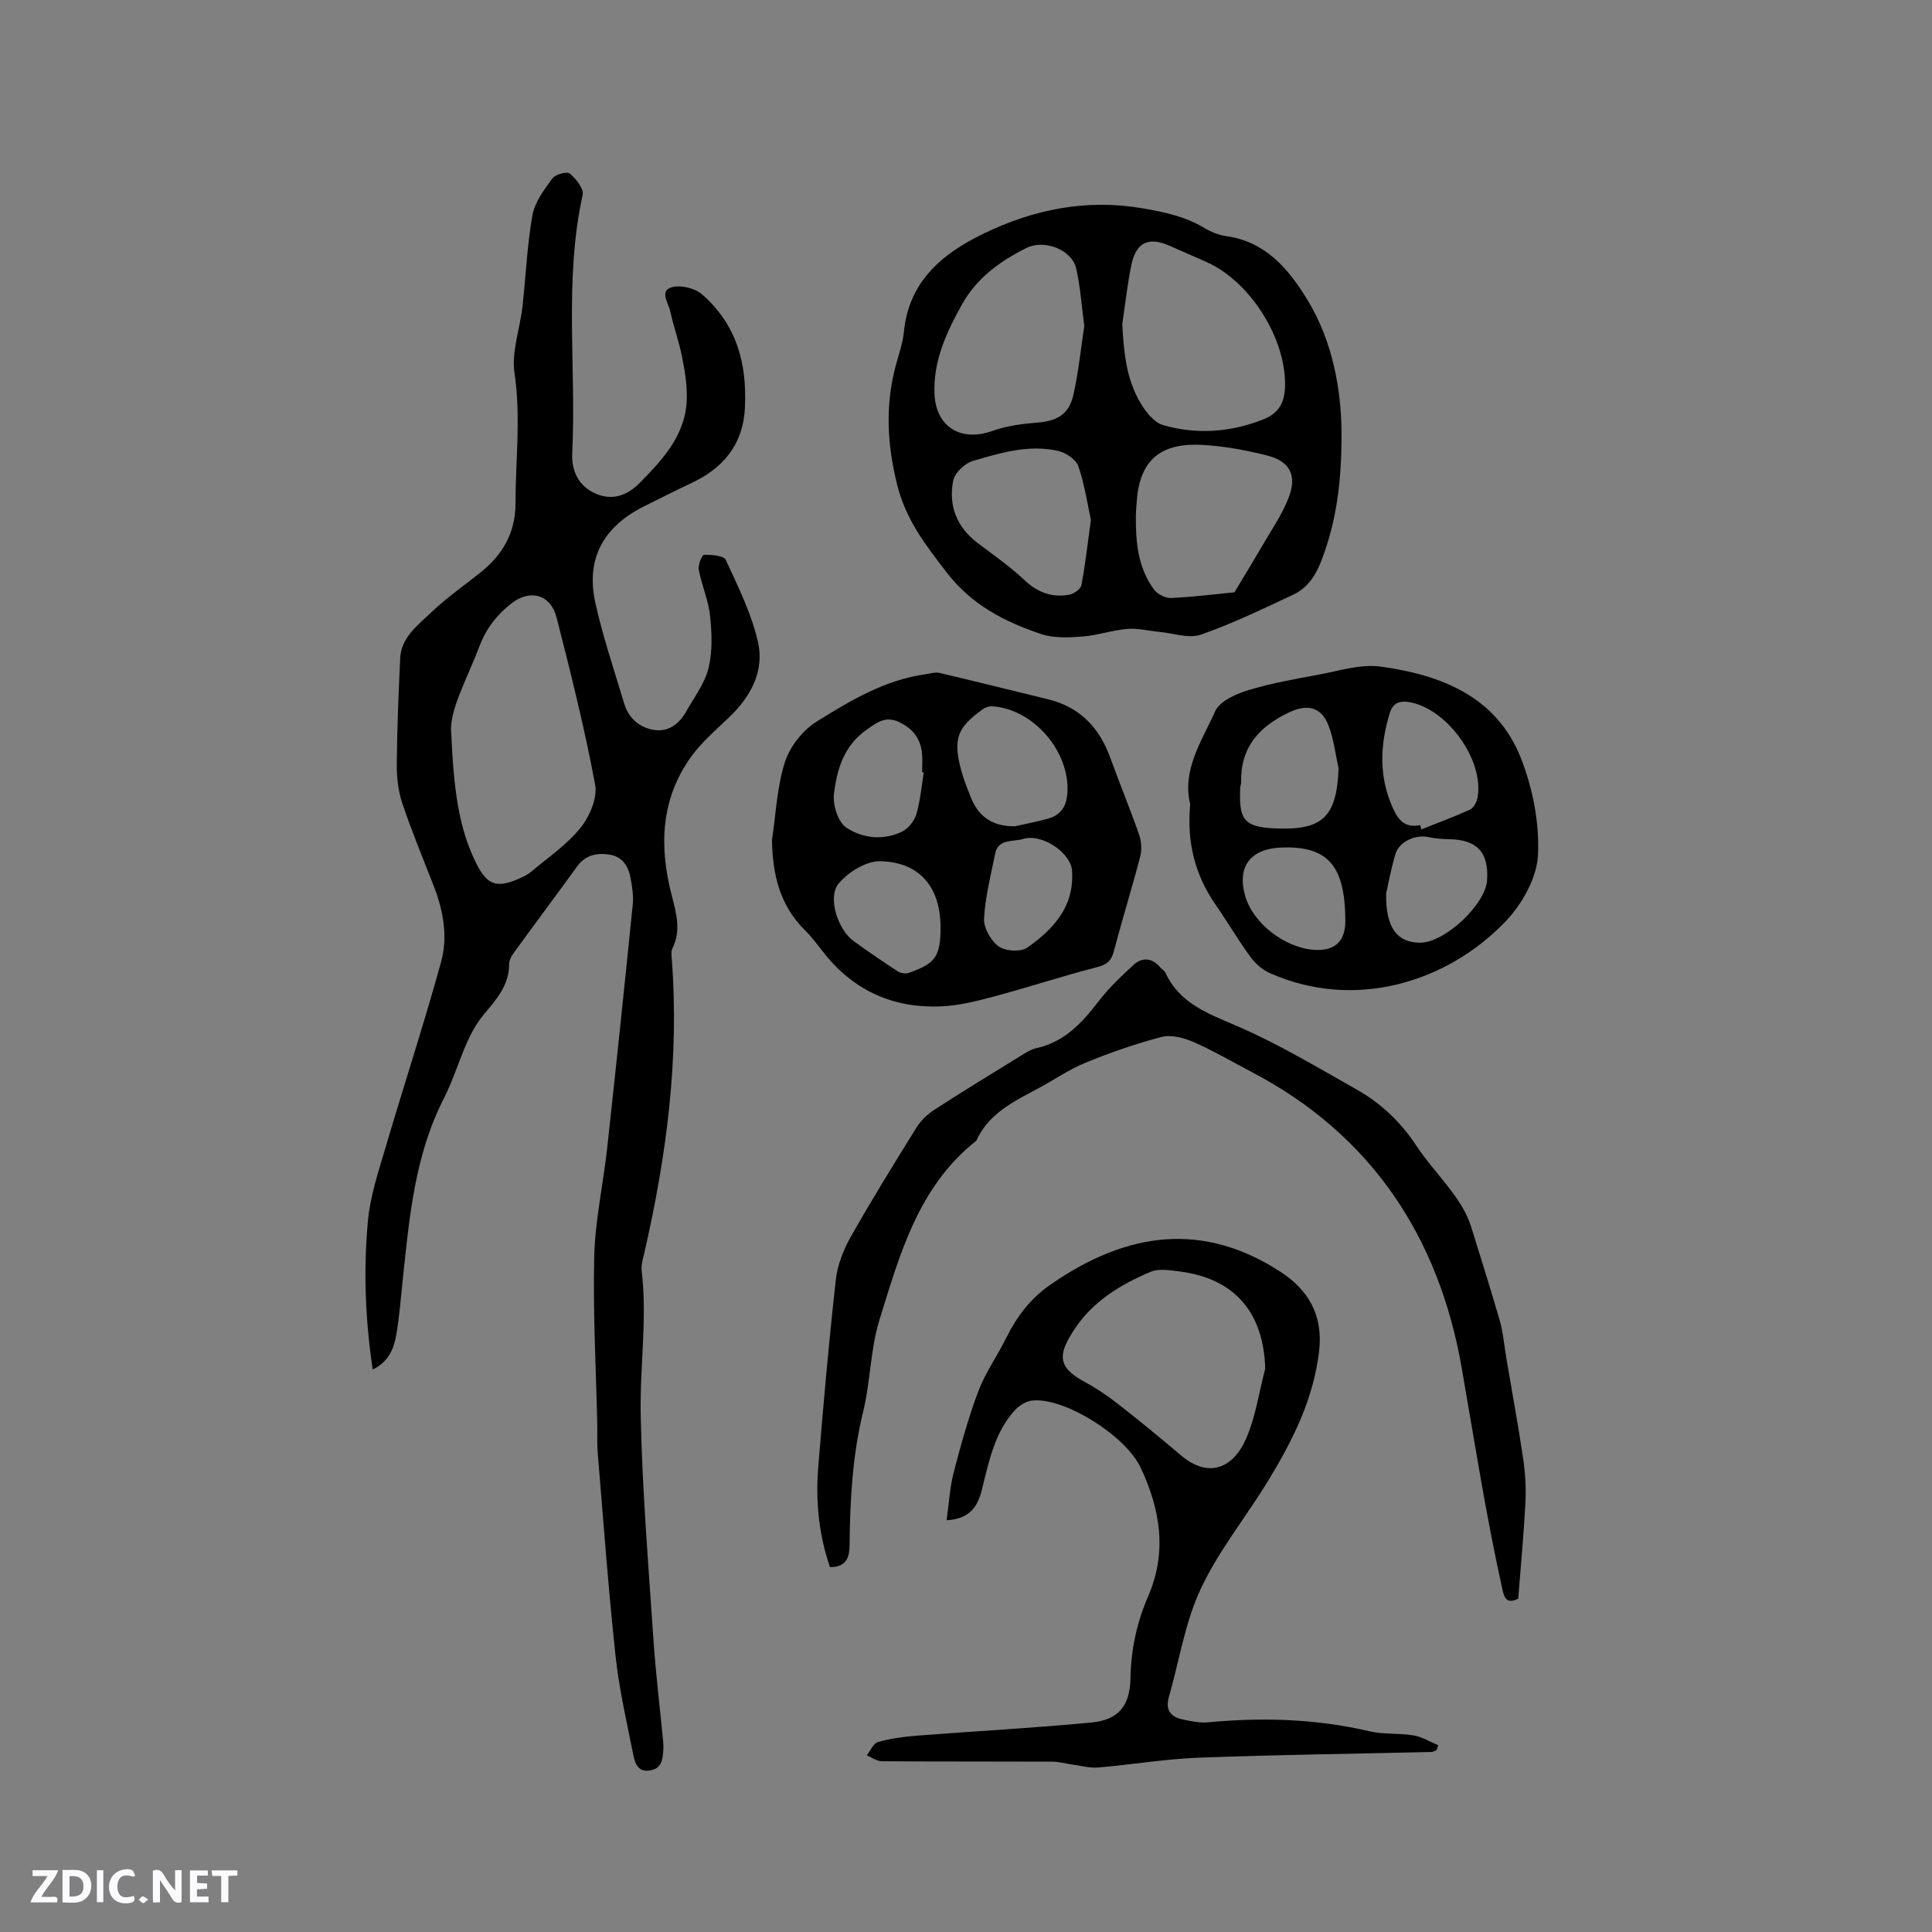
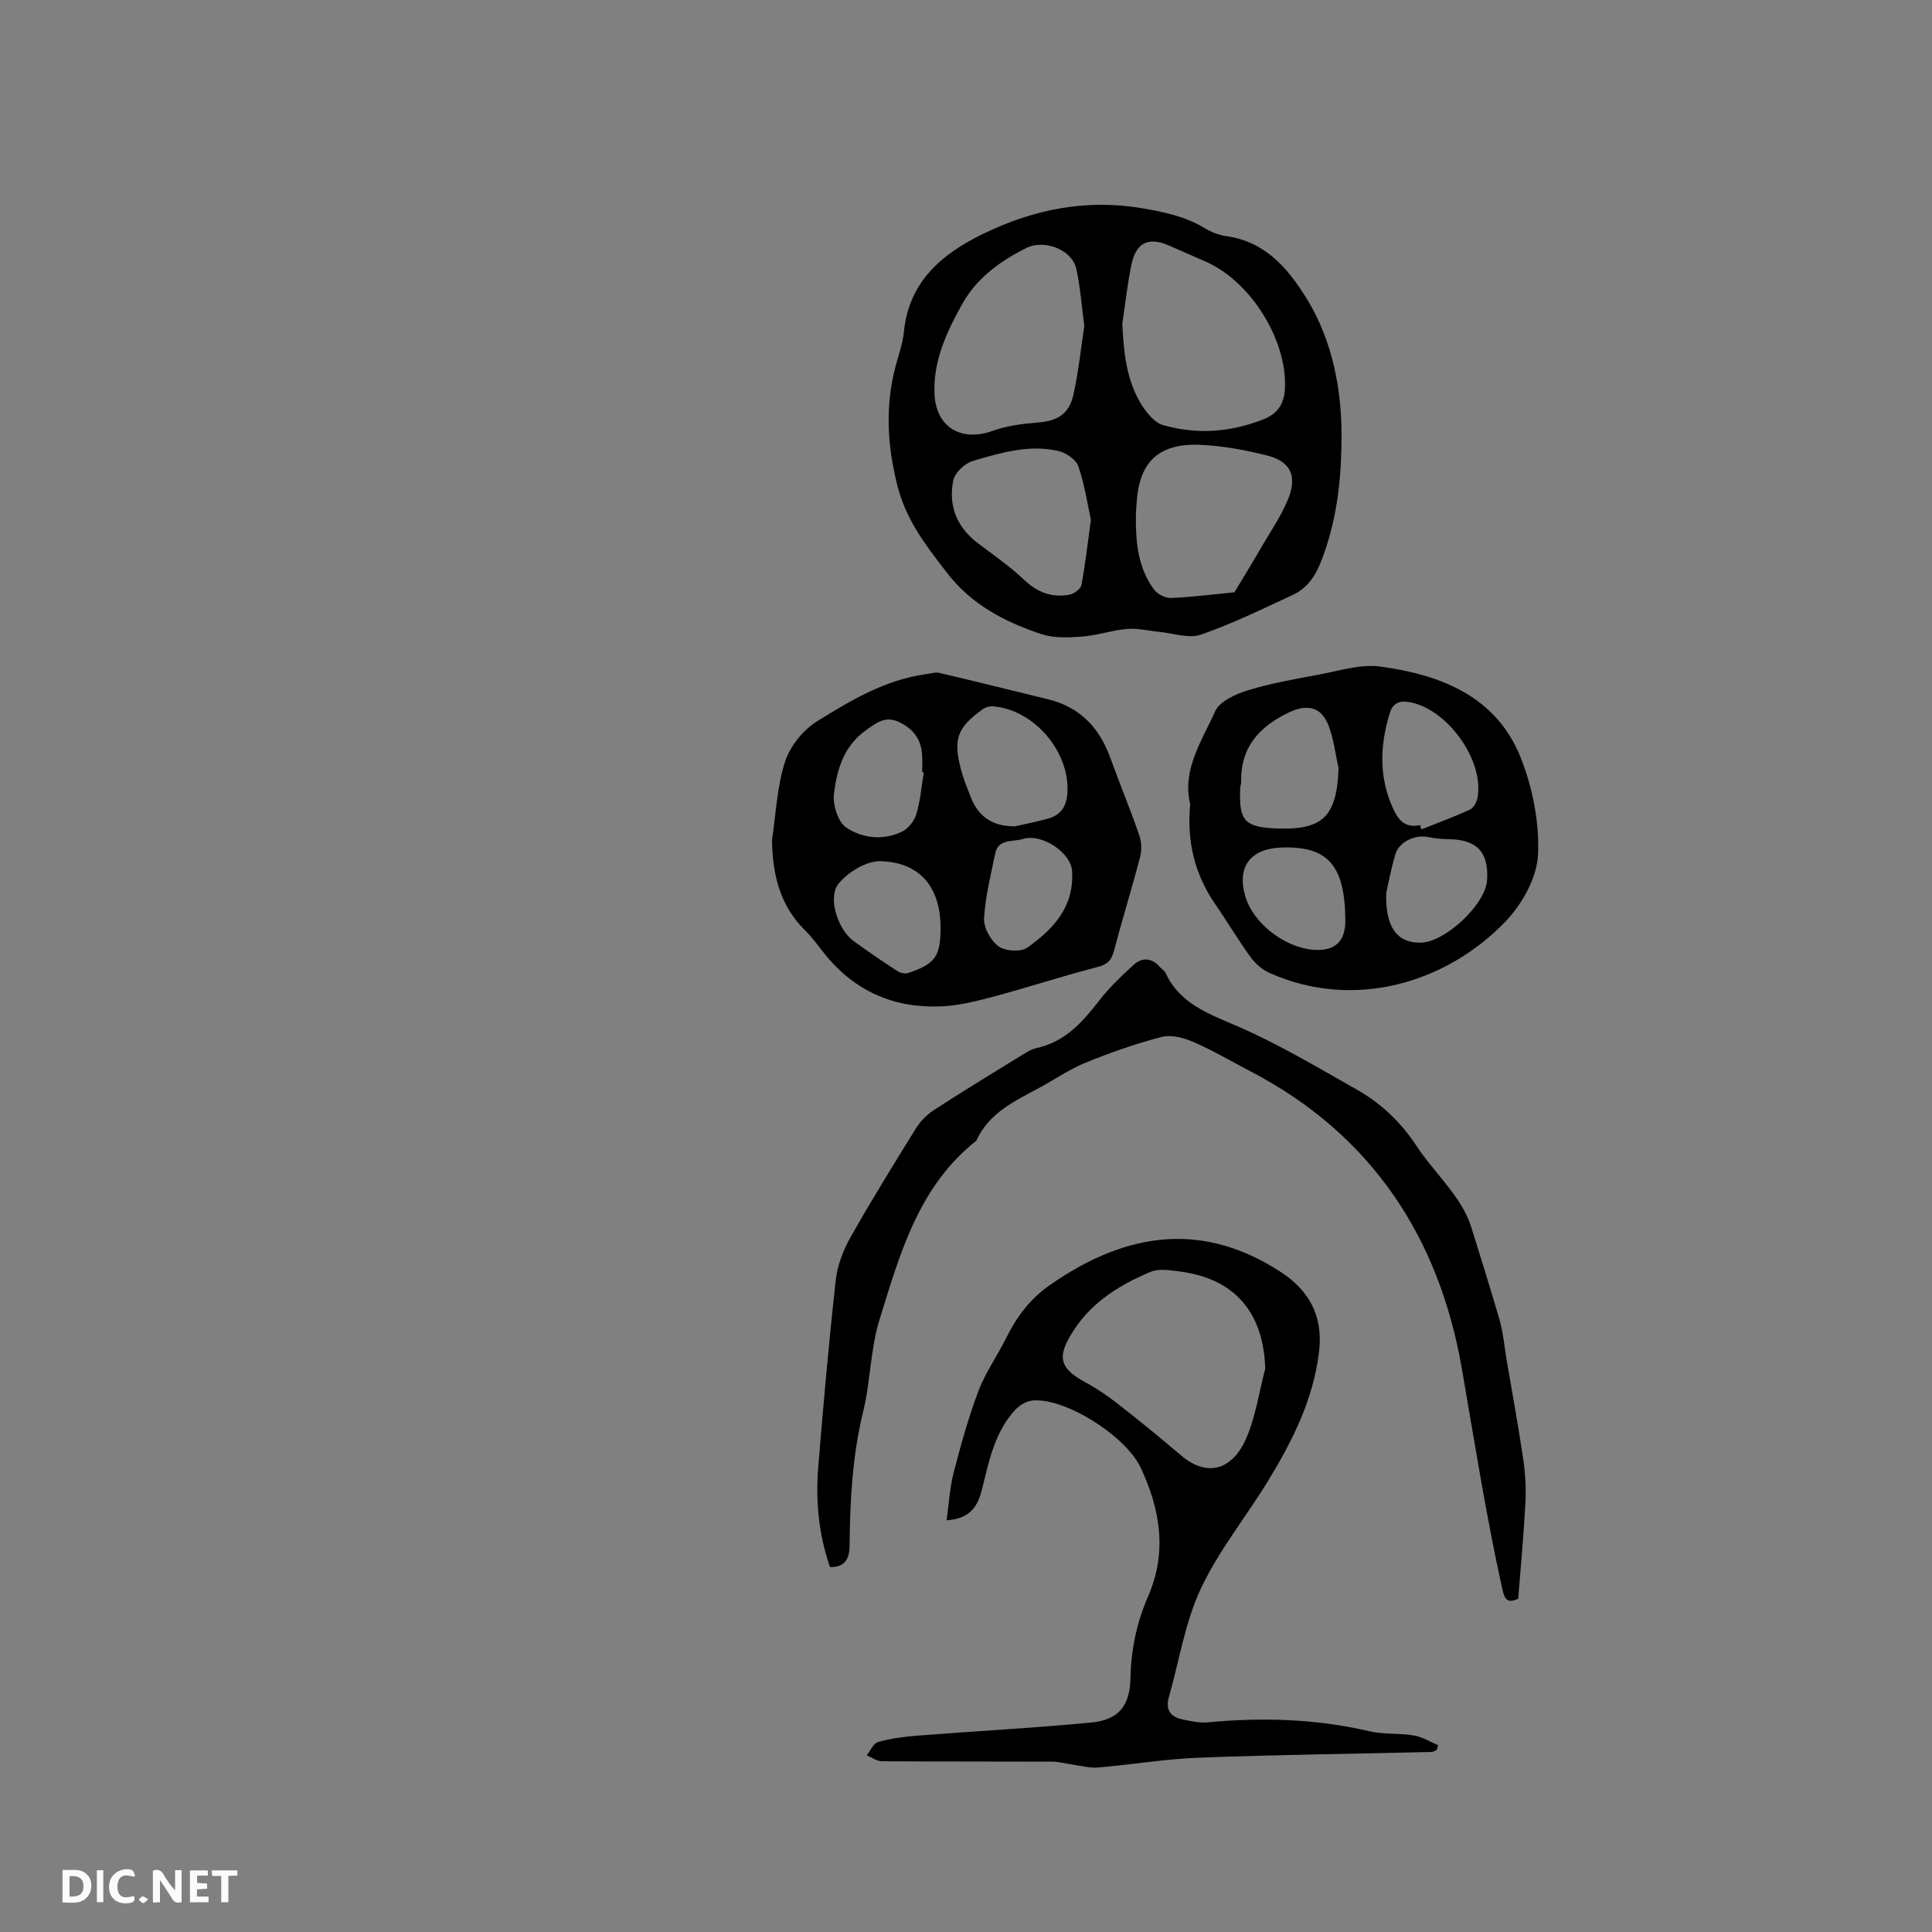
<svg xmlns="http://www.w3.org/2000/svg" enable-background="new 0 0 400 400" viewBox="0 0 400 400">
  <rect x="0" y="0" width="400" height="400" fill="#808080" stroke="none" />
  <g fill="#fbfafc">
    <path d="m37.59 393.81c-.92.31-1.52.05-2-.78-.7-1.2-1.52-2.34-2.47-3.78v4.59c-.55.03-.95.05-1.41.07-.03-.37-.06-.64-.06-.91 0-1.91 0-3.81 0-5.7 1.13-.41 1.77-.03 2.29.91.62 1.11 1.38 2.14 2.31 3.19v-4.2h1.35v6.61z" />
    <path d="m12.94 393.88v-6.75c1.9.19 3.93-.54 5.37 1.29.8 1.01.78 2.88.03 3.97-1.37 1.97-3.4 1.51-5.4 1.49m1.45-1.22c2.04.12 2.92-.58 2.89-2.21-.03-1.51-.98-2.19-2.89-2z" />
-     <path d="m11.81 393.87h-5.49c.68-2.18 2.47-3.48 3.51-5.45h-3.08v-1.21h5.29c-.71 2.13-2.44 3.48-3.47 5.51.86 0 1.63.04 2.39-.01.79-.05 1.14.21.85 1.16" />
    <path d="m39.33 393.86v-6.61h3.7v1.07h-2.22v1.52c.68.04 1.34.09 2.07.13v1.07c-.72.05-1.38.09-2.1.14v1.48h2.4v1.19h-3.85z" />
    <path d="m27.71 388.56c-1.15-.3-2.46-.61-3.1.64-.37.73-.41 1.93-.06 2.67.63 1.35 1.99.93 3.17.68.35.94-.01 1.32-.93 1.46-1.62.25-3.05-.27-3.76-1.48-.73-1.24-.6-3.03.31-4.17.88-1.11 2.71-1.7 4-1.16.32.13.44.74.65 1.12-.1.08-.19.16-.28.24" />
    <path d="m49.15 387.24v1.07c-.59.02-1.17.05-1.87.08v5.44h-1.48v-5.44h-1.85c-.05-.4-.08-.73-.13-1.15z" />
    <path d="m20.06 387.21h1.33v6.62h-1.33z" />
    <path d="m30.68 393.25c-.49.38-.8.79-1.05.76-.32-.05-.6-.45-.9-.7.26-.24.51-.64.8-.67.29-.04.62.3 1.15.61" />
  </g>
-   <path d="m77.17 283.54c-1.58-10.52-1.93-20.69-.99-30.81.48-5.19 2.22-10.29 3.7-15.34 3.76-12.77 7.92-25.43 11.45-38.26 1.42-5.15.47-10.52-1.49-15.59-2.22-5.72-4.59-11.39-6.54-17.2-.85-2.54-1.17-5.38-1.15-8.08.06-7.31.36-14.63.7-21.93.2-4.35 3.6-6.83 6.35-9.46 3.2-3.07 6.88-5.63 10.36-8.41 4.56-3.65 7.17-8.23 7.17-14.22 0-8.98 1.14-17.9-.2-26.96-.66-4.42 1.12-9.17 1.64-13.79.71-6.3.95-12.68 2.06-18.91.48-2.72 2.42-5.3 4.12-7.63.62-.85 3.05-1.5 3.62-1.02 1.28 1.08 2.95 3.15 2.66 4.43-3.9 17.74-1.28 35.71-2.16 53.55-.18 3.68 1.44 6.93 5.11 8.4 3.42 1.36 6.4.18 8.92-2.38 4.89-4.97 9.6-10.08 9.7-17.6.04-2.82-.43-5.69-.99-8.46-.65-3.21-1.76-6.32-2.47-9.52-.37-1.66-2.27-4.15.38-4.89 1.85-.52 4.81.22 6.28 1.52 6.98 6.16 9.28 13.97 8.83 23.38-.39 8.19-5.01 12.82-11.2 15.71-3.19 1.49-6.31 3.09-9.49 4.66-8.5 4.18-12.37 10.84-10.25 20.23 1.58 7 3.88 13.84 5.95 20.73.9 2.99 3.12 4.92 6.08 5.42 3.01.51 5.29-1.19 6.75-3.8 1.65-2.95 3.84-5.8 4.62-8.98.85-3.45.7-7.26.32-10.85-.34-3.22-1.73-6.31-2.34-9.52-.19-.98.67-3.08 1.08-3.09 1.55-.03 4.09.14 4.51 1.05 2.55 5.52 5.33 11.11 6.67 16.99 1.37 6.02-1.48 11.31-5.97 15.59-2.74 2.62-5.7 5.15-7.89 8.2-6.28 8.74-6.62 18.54-4.02 28.59.96 3.71 2.02 7.31.17 11.05-.3.6-.2 1.45-.14 2.18 1.59 20.6-1.08 40.81-5.67 60.84-.28 1.23-.7 2.54-.56 3.75 1.19 9.96-.4 19.91-.2 29.82.31 15.45 1.59 30.88 2.62 46.3.47 7.08 1.34 14.13 2.02 21.2.06.63.09 1.28.04 1.91-.15 1.82-.23 3.68-2.57 4.18-2.52.54-3.26-1.28-3.61-3.02-1.36-6.84-2.95-13.67-3.7-20.58-1.5-14-2.53-28.06-3.7-42.1-.16-1.9-.05-3.81-.09-5.72-.25-11.66-.91-23.32-.63-34.96.18-7.47 1.85-14.89 2.67-22.36 1.85-16.85 3.61-33.71 5.31-50.57.18-1.75-.13-3.59-.44-5.35-.44-2.44-1.65-4.48-4.31-4.91-2.61-.42-5.02.02-6.75 2.41-4.36 6-8.79 11.93-13.15 17.93-.48.66-.95 1.53-.95 2.3.02 4.43-2.68 7.37-5.27 10.48-1.39 1.67-2.5 3.65-3.4 5.65-1.73 3.86-2.94 7.97-4.86 11.73-6.04 11.82-7.14 24.69-8.5 37.53-.4 3.79-.69 7.61-1.33 11.36-.51 2.75-1.42 5.5-4.88 7.2zm16.25-131.75c.52 11.38 1.45 19.55 5.25 27.09 2.18 4.32 4.15 5.03 8.59 3.12.96-.41 1.96-.88 2.75-1.55 3.48-2.93 7.36-5.56 10.17-9.05 1.89-2.35 3.55-6.19 3.04-8.94-2.17-11.62-5.05-23.13-7.98-34.59-1.23-4.81-5.47-5.96-9.36-2.94-2.96 2.31-5.18 5.13-6.56 8.74-2.61 6.89-6.37 13.44-5.9 18.12z" fill="#010000" />
  <path d="m277.74 88.75c.12 11.25-1.14 19.35-4.11 27.2-1.18 3.11-2.87 5.77-5.88 7.17-6.3 2.94-12.59 6.01-19.13 8.28-2.48.86-5.68-.3-8.54-.57-2.24-.21-4.5-.8-6.69-.62-3.15.27-6.23 1.35-9.38 1.59-2.78.21-5.81.34-8.39-.51-7.59-2.52-14.48-6.08-19.62-12.77-4.37-5.68-8.5-10.92-10.31-18.38-2.03-8.36-2.41-16.18-.27-24.32.62-2.35 1.49-4.69 1.72-7.09 1.03-10.46 7.9-16.2 16.48-20.35 10.4-5.04 21.26-7.25 32.94-5.25 4.56.78 8.86 1.69 12.84 4.1 1.33.8 2.9 1.43 4.43 1.65 8.07 1.12 12.75 6.55 16.69 12.92 5.65 9.14 7.07 19.35 7.22 26.95zm-45.38-21.71c.29 5.83.81 11.54 3.88 16.58 1.08 1.77 2.75 3.87 4.56 4.39 6.98 2 13.96 1.51 20.8-1.2 3.24-1.29 4.36-3.55 4.45-6.78.27-9.94-7.23-21.83-16.39-25.85-2.52-1.1-5.03-2.2-7.55-3.31-4.31-1.9-6.9-.7-7.88 4-.82 4.01-1.26 8.11-1.87 12.17zm-7.87.45c-.56-4.16-.81-8.09-1.67-11.88-.9-3.97-6.64-6.1-10.31-4.27-5.49 2.74-10.31 6.24-13.36 11.72-3.21 5.77-5.98 11.76-5.67 18.53.31 6.9 5.58 9.94 12.02 7.62 2.9-1.04 6.09-1.47 9.19-1.71 4.19-.32 6.65-1.7 7.56-5.82 1.05-4.72 1.54-9.57 2.24-14.19zm31.09 55.14c2.22-3.71 3.93-6.48 5.55-9.29 1.94-3.36 4.21-6.6 5.62-10.17 1.87-4.74.35-7.68-4.49-8.89-4.48-1.12-9.11-1.98-13.7-2.18-8.66-.39-12.72 3.54-13.23 11.99-.06.95-.16 1.9-.16 2.85-.05 5.35.45 10.63 3.74 15.1.71.96 2.35 1.82 3.52 1.77 4.75-.23 9.47-.82 13.15-1.18zm-29.72-15c-.69-3.16-1.28-7.24-2.59-11.07-.48-1.4-2.54-2.82-4.12-3.18-6.07-1.42-11.97.36-17.72 2.05-1.67.49-3.76 2.47-4.08 4.08-1.01 5.11.69 9.57 4.98 12.85 3.27 2.5 6.71 4.85 9.69 7.67 2.77 2.63 5.78 3.77 9.41 3.08.94-.18 2.3-1.15 2.46-1.95.79-4.14 1.25-8.34 1.97-13.53z" fill="#010000" />
  <path d="m195.98 314.76c.51-3.57.67-6.81 1.47-9.89 1.48-5.7 3.05-11.4 5.13-16.9 1.45-3.82 3.91-7.25 5.73-10.94 2.15-4.36 4.97-8.11 8.97-10.91 16.42-11.51 32.19-13 47.9-2.76 5.66 3.69 8.8 8.92 7.93 16.38-1.16 9.88-5.42 18.38-10.42 26.62-4.6 7.58-10.33 14.59-14.07 22.55-3.28 6.98-4.47 14.94-6.62 22.46-.74 2.6.33 4.09 2.8 4.61 1.74.37 3.57.78 5.3.61 11.24-1.06 22.36-.74 33.42 1.85 2.95.69 6.14.35 9.15.86 1.76.29 3.4 1.32 5.09 2.02-.1.33-.21.66-.31.99-.36.15-.71.42-1.08.42-16.06.38-32.13.57-48.18 1.18-6.95.26-13.87 1.45-20.82 2.03-1.8.15-3.65-.39-5.48-.63-1.35-.18-2.69-.58-4.03-.58-11.77-.05-23.54 0-35.3-.08-1.04-.01-2.08-.8-3.12-1.24.78-.95 1.4-2.48 2.36-2.75 2.61-.73 5.35-1.1 8.06-1.31 12.03-.94 24.08-1.57 36.09-2.72 5.66-.54 7.99-3.49 8.1-9.16.11-5.92 1.31-11.56 3.65-16.95 3.99-9.18 2.54-18-1.55-26.68-3.12-6.63-15.82-14.6-22.47-13.87-1.26.14-2.68 1.03-3.56 2-4 4.39-5.25 9.99-6.61 15.57-.8 3.39-1.87 6.88-7.53 7.22zm65.97-31.38c-.32-11.66-6.36-18.73-17.82-20.15-1.94-.24-4.19-.63-5.86.07-6.2 2.59-11.99 6.12-15.76 11.82-3.49 5.28-3.7 7.89 2.1 11.01 2.4 1.29 4.69 2.85 6.84 4.53 4.42 3.45 8.76 7 13.04 10.64 5.73 4.87 10.8 2.66 13.46-3.35 2.01-4.56 2.71-9.7 4-14.57z" fill="#010000" />
  <path d="m171.84 324.46c-2.38-6.92-3-13.86-2.42-20.87 1.05-12.88 2.19-25.75 3.62-38.59.34-3.05 1.55-6.18 3.07-8.87 4.32-7.66 8.95-15.14 13.59-22.61.91-1.46 2.26-2.8 3.71-3.73 5.87-3.81 11.84-7.45 17.79-11.11 1.07-.66 2.2-1.41 3.4-1.68 5.8-1.28 9.43-5.24 12.86-9.7 2.11-2.74 4.65-5.17 7.21-7.51 1.82-1.66 3.84-1.51 5.53.48.34.4.89.69 1.1 1.14 2.98 6.43 8.9 8.46 14.92 11.07 8.52 3.68 16.55 8.52 24.66 13.09 5.04 2.84 9.14 6.75 12.38 11.66 3.73 5.66 9.4 10.59 11.32 16.74 1.97 6.32 3.97 12.73 5.84 19.13.79 2.69 1.02 5.55 1.49 8.34 1.17 6.86 2.43 13.71 3.45 20.59.44 3 .62 6.08.46 9.11-.35 6.66-.98 13.3-1.49 19.85-2.29 1.1-2.83.04-3.27-1.91-3.38-15.19-5.76-30.55-8.43-45.88-4.7-26.99-18.66-48.32-43.64-61.34-3.94-2.06-7.79-4.33-11.86-6.11-2-.87-4.6-1.58-6.59-1.07-5.39 1.39-10.7 3.26-15.86 5.37-3.41 1.39-6.49 3.57-9.76 5.31-5.05 2.69-10.24 5.18-12.79 10.82-12 9.48-15.83 23.48-20.05 37.09-1.89 6.1-1.85 12.78-3.38 19.03-2.21 9.05-2.71 18.19-2.8 27.41 0 2.43-.45 4.77-4.06 4.75z" fill="#010000" />
  <path d="m159.83 173.94c.82-5.43 1.03-11.07 2.7-16.23 1.04-3.21 3.74-6.58 6.63-8.37 6.97-4.33 14.14-8.62 22.56-9.76.93-.13 1.92-.46 2.78-.26 7.52 1.77 15.02 3.63 22.52 5.47 6.54 1.6 10.57 5.83 12.83 12.04 1.95 5.37 4.14 10.66 6.01 16.05.48 1.38.56 3.12.19 4.53-1.71 6.55-3.73 13.02-5.45 19.57-.54 2.04-1.51 2.76-3.55 3.28-7.05 1.81-13.98 4.1-21.01 5.99-3.66.98-7.44 1.95-11.2 2.11-9.62.41-17.72-3.05-23.9-10.62-1.41-1.73-2.69-3.58-4.27-5.13-5.23-5.16-6.72-11.56-6.84-18.67zm50.35-2.87c2.26-.52 4.54-.95 6.77-1.57 2.64-.73 3.85-2.48 4.04-5.32.57-8.48-6.9-17.31-15.44-17.94-.66-.05-1.47.17-2.01.55-5.39 3.86-6.25 6.18-4.56 12.61.51 1.93 1.28 3.79 2.01 5.66 1.63 4.12 4.65 6.1 9.19 6.01zm-15.45 20.95c-.02-8.26-4.21-13.49-12.42-13.72-2.91-.08-6.7 2.23-8.67 4.62-2.39 2.89-.13 9.59 3.08 11.91 2.99 2.17 6.04 4.25 9.13 6.26.58.38 1.58.56 2.22.35 5.61-1.9 6.67-3.47 6.66-9.42zm-3.47-32.1c-.11-.02-.23-.03-.34-.05 0-1.27.09-2.54-.02-3.8-.26-3.11-1.89-5.21-4.74-6.57-2.79-1.32-4.53.03-6.73 1.58-4.75 3.32-6.17 8.26-6.77 13.35-.26 2.25.85 5.76 2.54 6.9 3.32 2.23 7.61 2.73 11.5.88 1.31-.62 2.59-2.2 3.01-3.61.84-2.8 1.07-5.78 1.55-8.68zm30.71 20.67c.05-3.81-6.12-8.17-10.26-6.87-1.98.62-5.03-.14-5.67 3.01-.9 4.46-2.06 8.93-2.3 13.44-.1 1.93 1.4 4.6 3.02 5.77 1.39 1 4.59 1.2 5.92.26 5.29-3.73 9.67-8.33 9.29-15.61z" fill="#010000" />
  <path d="m246.42 166.51c-1.74-7.1 2.4-13.09 5.17-19.25.92-2.05 4.18-3.54 6.68-4.31 4.73-1.46 9.65-2.33 14.54-3.23 4.32-.79 8.83-2.28 13.02-1.71 12.51 1.7 24.03 6.18 29.06 18.96 2.46 6.26 3.87 13.45 3.53 20.11-.24 4.7-3.28 10.09-6.67 13.65-12.12 12.68-31.26 18.57-48.89 10.72-1.53-.68-2.98-1.97-3.98-3.34-2.55-3.51-4.76-7.27-7.23-10.84-4.28-6.18-5.97-13.01-5.23-20.76zm30.72-7.47c-.67-2.96-1-6.05-2.09-8.84-1.5-3.87-4.39-4.47-8.09-2.74-6.22 2.92-10.15 7.23-10 14.47.01.41-.18.83-.19 1.25-.23 6.11.47 7.98 6.76 8.31 10.2.55 13.23-2.17 13.61-12.45zm16.9 11.79c.07.3.15.6.22.89 3.37-1.34 6.78-2.59 10.08-4.1.76-.35 1.41-1.57 1.57-2.48 1.42-7.88-6.49-18.64-14.34-19.81-2.09-.31-3.28.47-3.84 2.32-2.03 6.66-2.29 13.23.7 19.76 1.15 2.54 2.6 4.05 5.61 3.42zm-7.05 14.13c-.15 7.21 2.37 10.27 7.14 10.21 5.06-.07 13.41-7.9 13.75-12.9.39-5.79-2.06-8.43-7.82-8.52-1.47-.02-2.97-.15-4.41-.45-2.64-.54-5.96.95-6.74 3.53-.94 3.14-1.52 6.37-1.92 8.13zm-8.45 5.61c-.07-11.28-3.52-15.51-13.39-15.09-6.16.26-9.09 3.88-7.36 9.97 1.63 5.74 8.17 10.7 14.1 11.19 4.44.36 6.67-1.68 6.65-6.07z" fill="#010000" />
</svg>